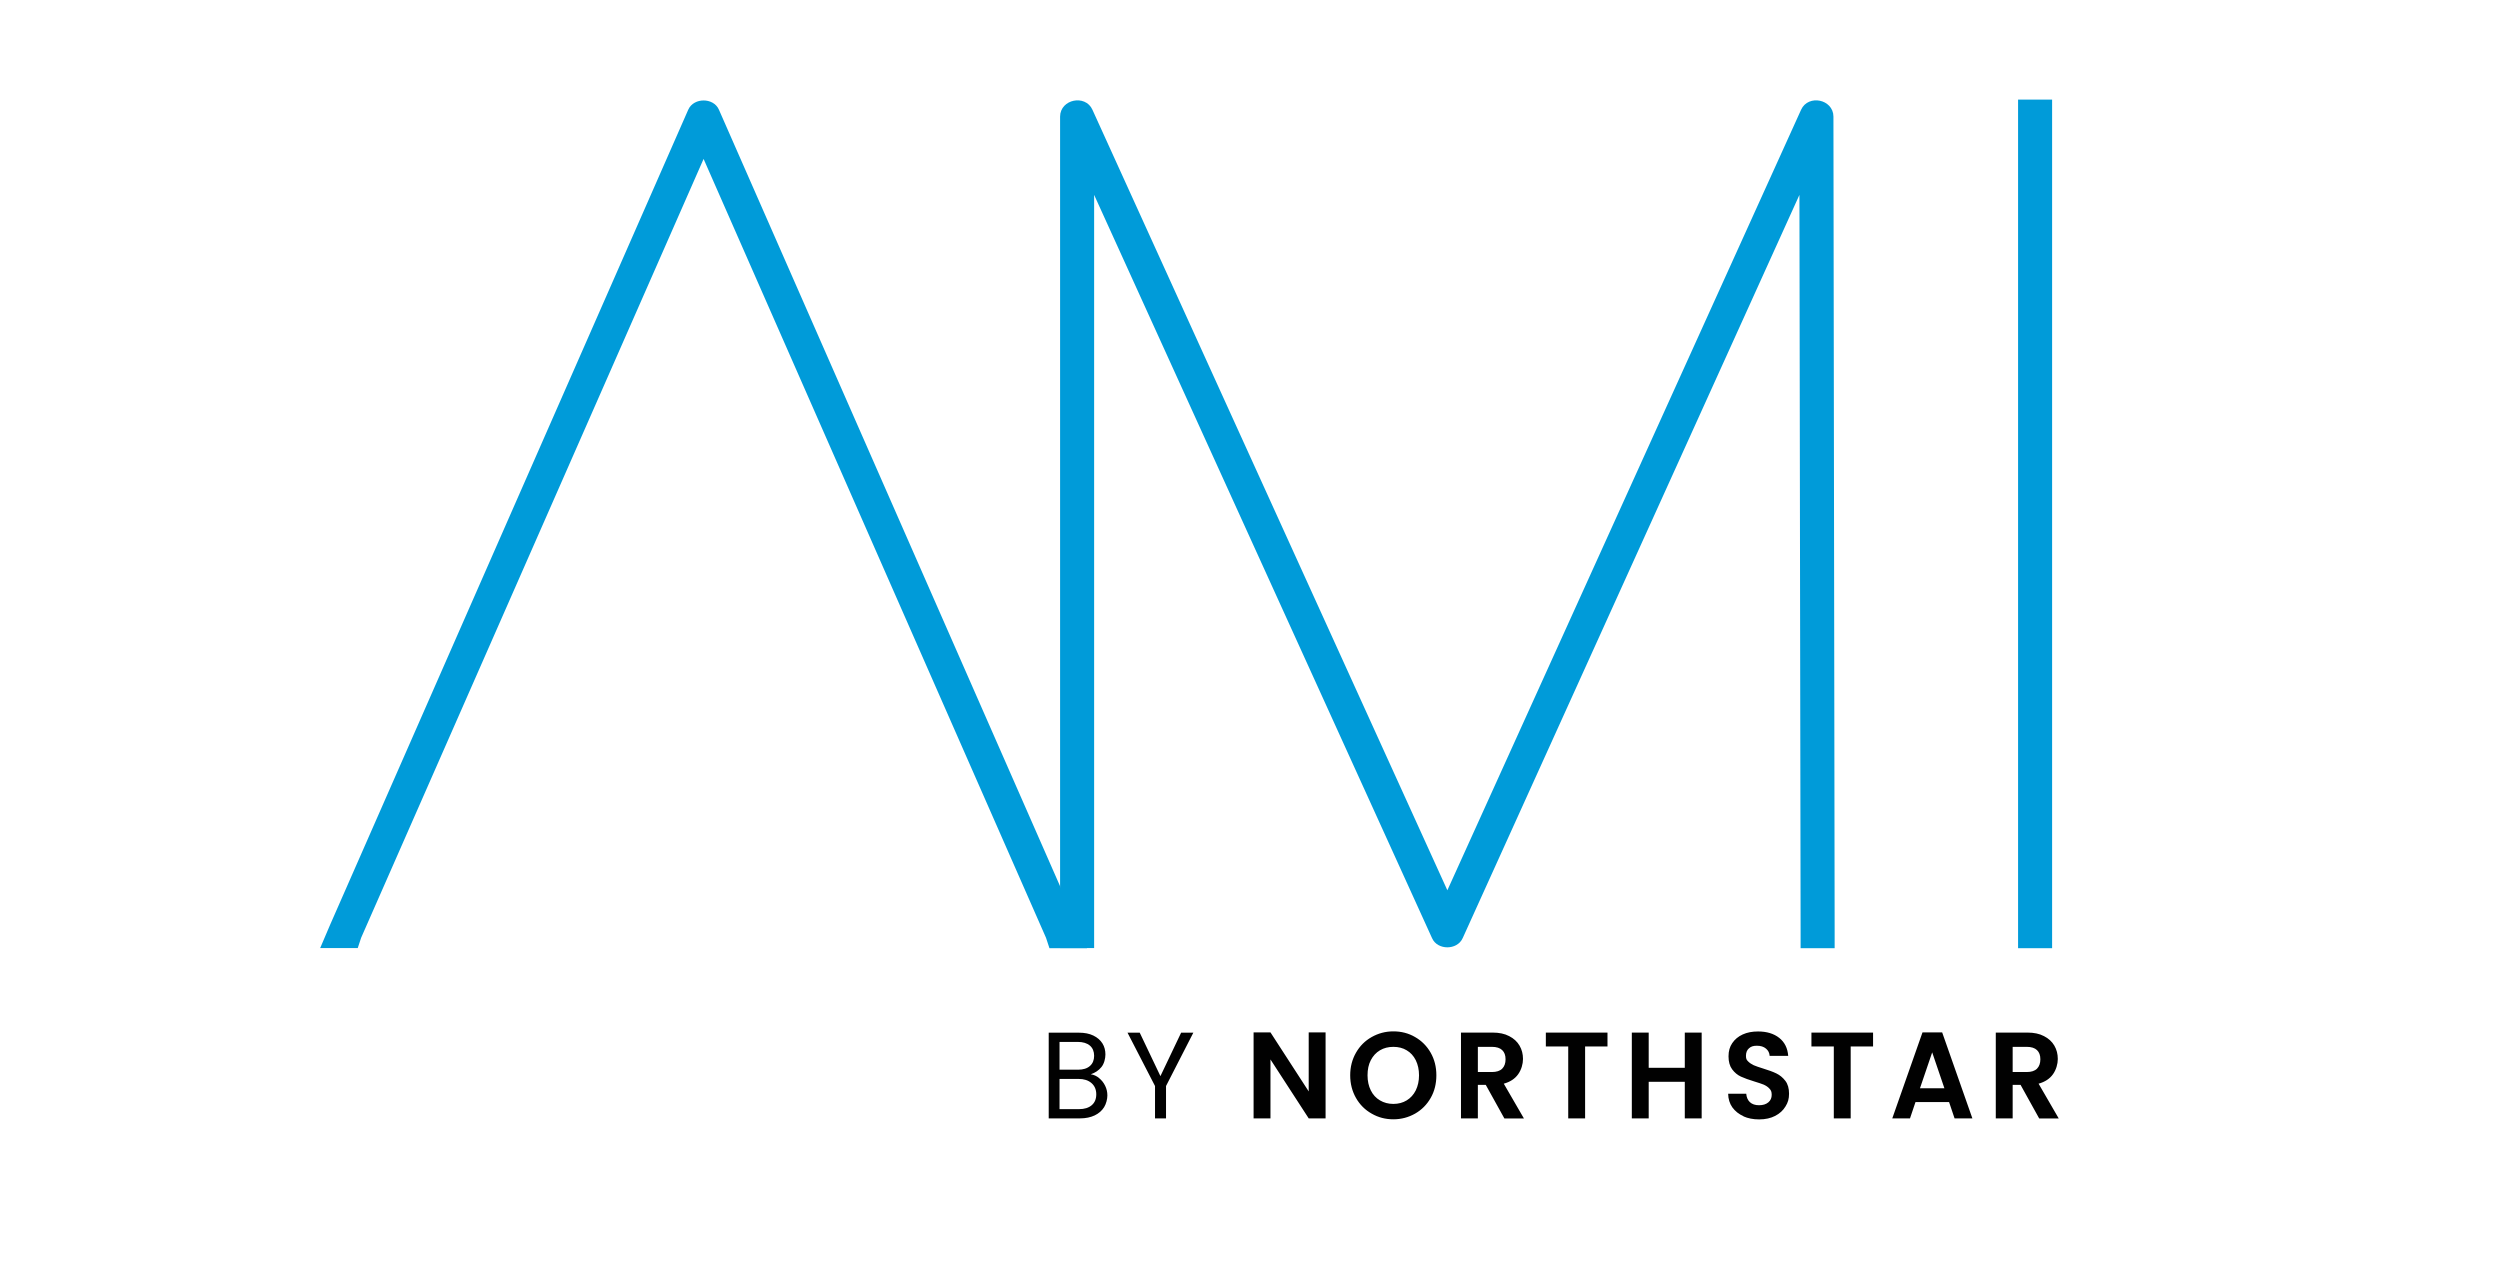
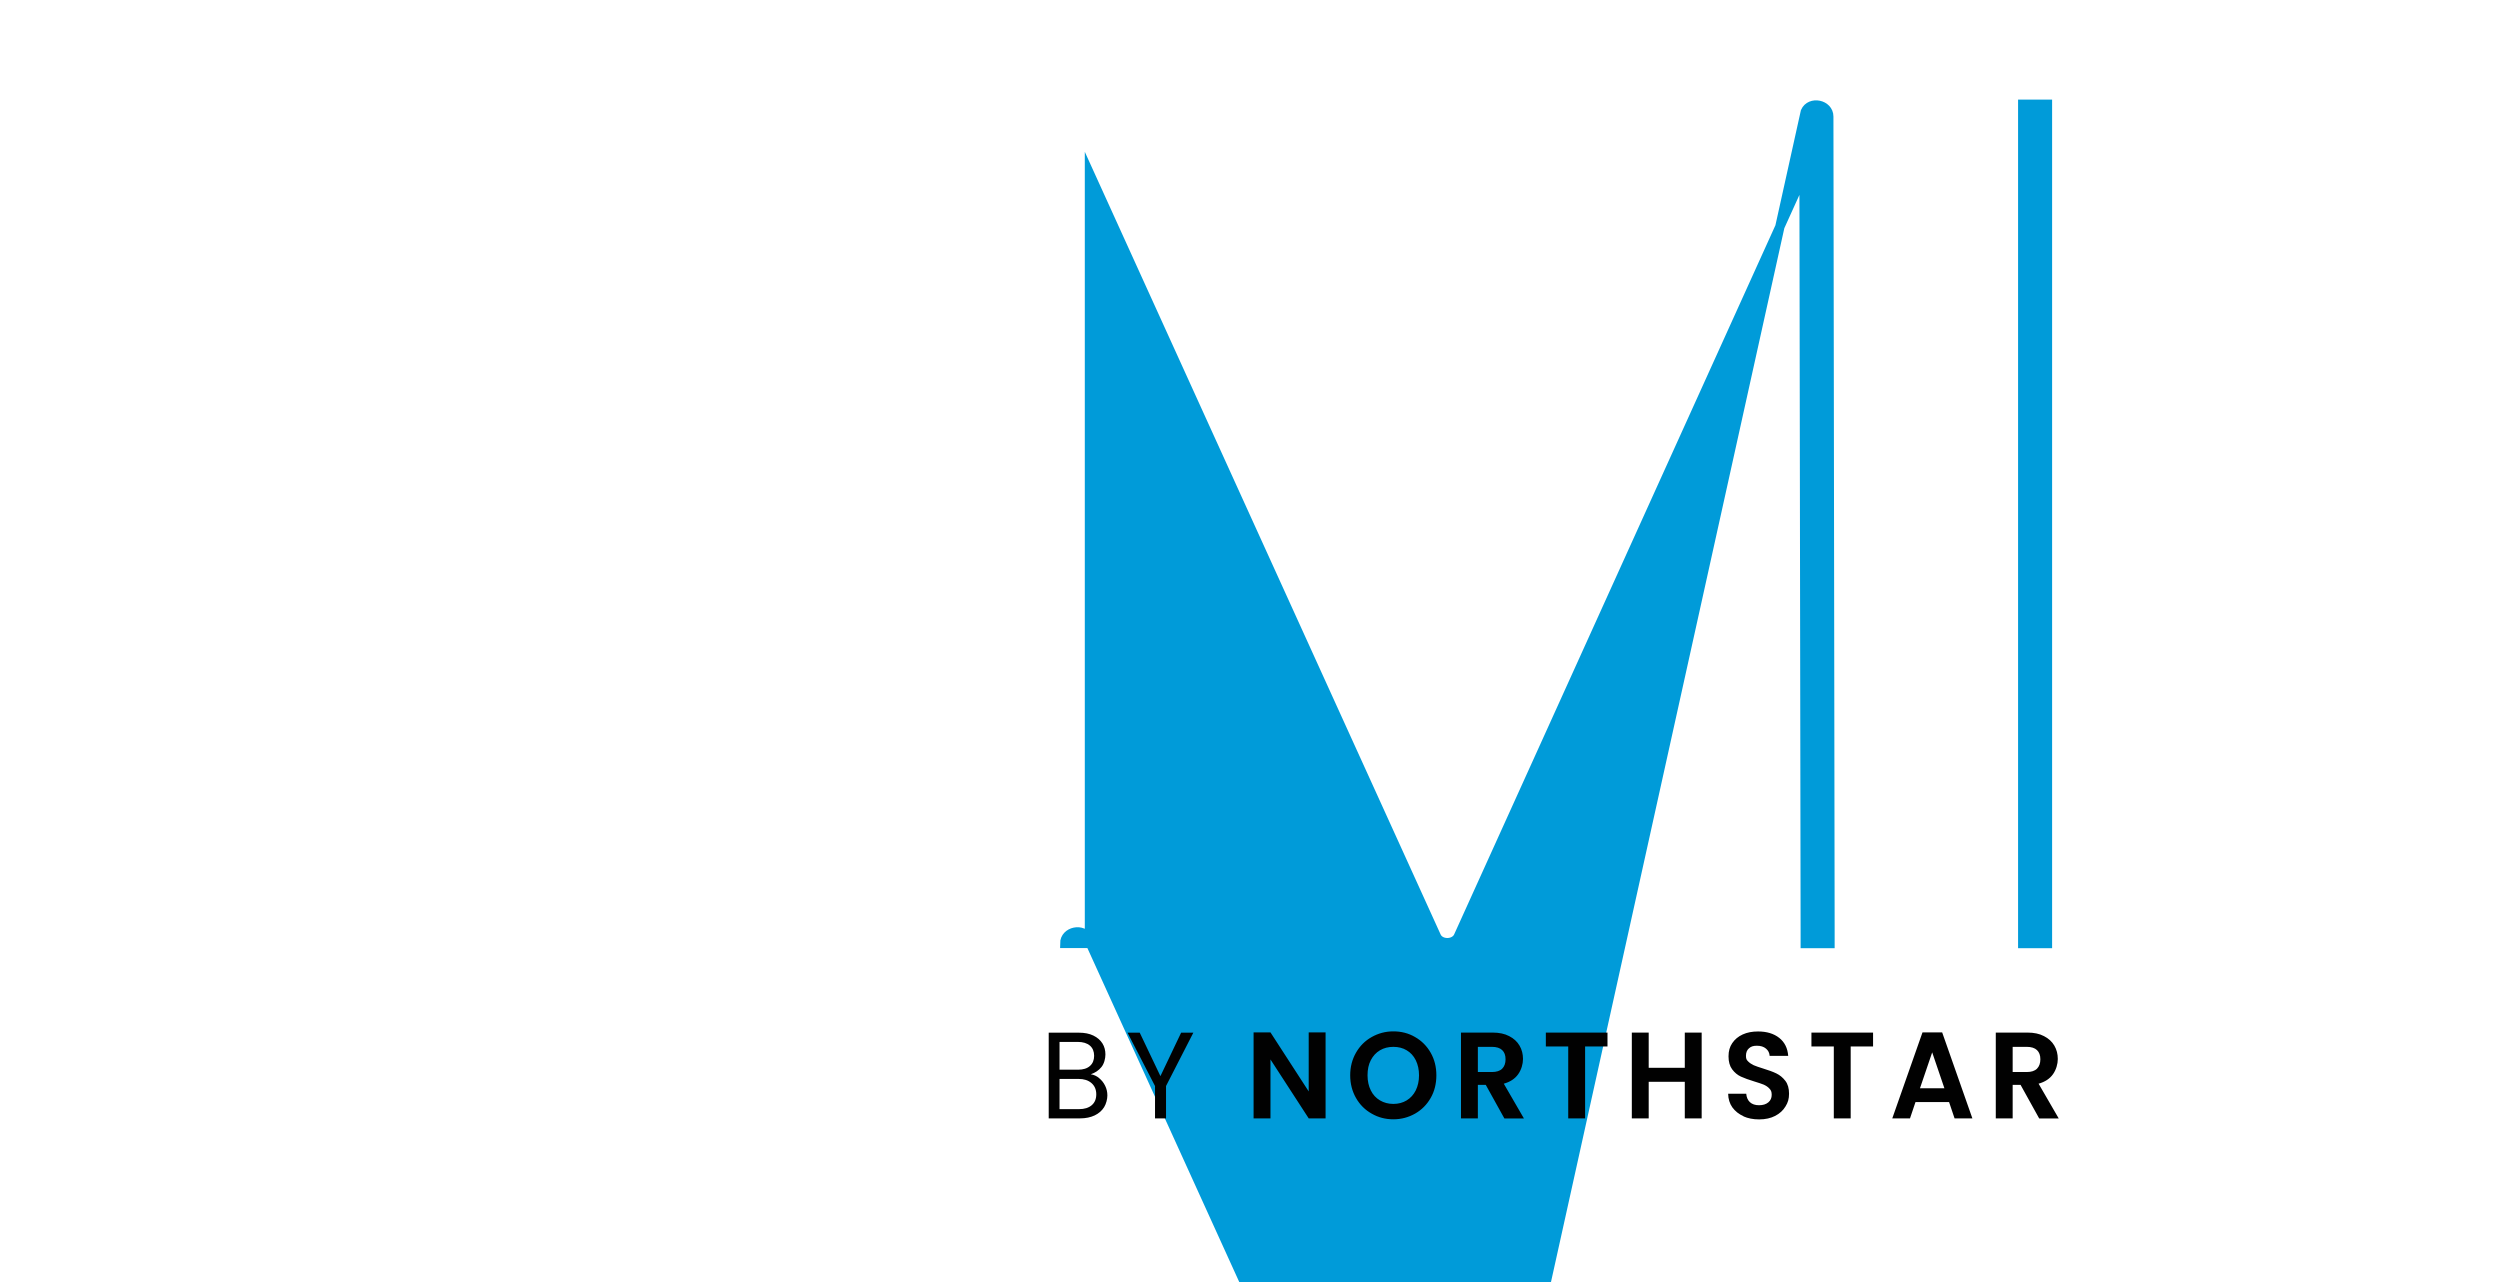
<svg xmlns="http://www.w3.org/2000/svg" version="1.1" viewBox="0 0 2680.9 1375">
  <defs>
    <style>.cls-1{fill:#010101}.cls-2{fill:#009bd9;stroke:#009bd9;stroke-miterlimit:10;stroke-width:10px}</style>
  </defs>
  <g>
    <g id="Layer_1">
      <g>
-         <path d="m382.6 1003.8-2.6 7.9h-29.1l7.9-18.5 383.8-873.5c4-9.3 19.9-9.3 23.8 0l383.8 873.6 7.9 18.5H1129l-2.6-7.9L754.5 158l-371.9 845.8Z" class="cls-2" />
-         <path d="M1168.3 998.5v13.2h-26.5V125c0-13.2 19.9-17.2 25.1-5.3l385.2 847.1L1936 119.7c5.3-11.9 25.1-7.9 25.1 5.3l1.3 873.6v13.2h-26.5v-13.2l-1.3-812.7-370.6 818c-4 9.3-19.9 9.3-23.8 0l-371.9-818v812.7ZM2169.1 125v-13.2h26.5v900h-26.5V125Z" class="cls-2" />
+         <path d="M1168.3 998.5v13.2h-26.5c0-13.2 19.9-17.2 25.1-5.3l385.2 847.1L1936 119.7c5.3-11.9 25.1-7.9 25.1 5.3l1.3 873.6v13.2h-26.5v-13.2l-1.3-812.7-370.6 818c-4 9.3-19.9 9.3-23.8 0l-371.9-818v812.7ZM2169.1 125v-13.2h26.5v900h-26.5V125Z" class="cls-2" />
      </g>
      <g>
        <path d="M1178.6 1156.1c2.7 2.2 4.9 4.9 6.5 8.2 1.6 3.2 2.4 6.7 2.4 10.4s-1.2 8.9-3.5 12.6c-2.3 3.7-5.7 6.7-10.1 8.8s-9.7 3.2-15.7 3.2h-33.6v-91.9h32.3c6.1 0 11.3 1 15.6 3.1s7.5 4.9 9.7 8.4c2.2 3.5 3.2 7.5 3.2 11.9s-1.4 10-4.3 13.5c-2.9 3.6-6.7 6.1-11.4 7.7 3.3.5 6.3 1.9 9 4.1Zm-42.4-9h19.8c5.5 0 9.8-1.3 12.8-4 3-2.6 4.5-6.3 4.5-10.9s-1.5-8.3-4.5-10.9c-3-2.6-7.4-4-13.1-4h-19.5v29.8Zm34.5 38.1c3.3-2.8 4.9-6.7 4.9-11.7s-1.7-9.1-5.2-12.1-8.1-4.4-13.8-4.4h-20.4v32.4h20.8c5.9 0 10.4-1.4 13.7-4.2ZM1279.7 1107.4l-29.3 57.2v34.7h-11.8v-34.7l-29.5-57.2h13.1l22.2 46.6 22.2-46.6h13.1ZM1421.5 1199.3h-18.1l-41-63.2v63.2h-18.1v-92.2h18.1l41 63.3v-63.3h18.1v92.2ZM1470.9 1194.2c-7.1-4-12.7-9.6-16.8-16.8-4.1-7.2-6.2-15.3-6.2-24.3s2.1-17 6.2-24.2c4.1-7.2 9.7-12.8 16.8-16.8 7.1-4 14.8-6.1 23.3-6.1s16.3 2 23.3 6.1c7 4 12.6 9.6 16.7 16.8 4.1 7.2 6.1 15.2 6.1 24.2s-2 17.2-6.1 24.3c-4.1 7.2-9.7 12.8-16.7 16.8-7.1 4-14.8 6.1-23.3 6.1s-16.2-2-23.3-6.1Zm37.6-14.2c4.1-2.5 7.4-6.1 9.7-10.7 2.3-4.7 3.5-10.1 3.5-16.2s-1.2-11.5-3.5-16.2c-2.3-4.6-5.6-8.2-9.7-10.6-4.1-2.5-8.9-3.7-14.3-3.7s-10.2 1.2-14.4 3.7c-4.2 2.5-7.4 6-9.8 10.6s-3.5 10-3.5 16.2 1.2 11.6 3.5 16.2c2.3 4.7 5.6 8.2 9.8 10.7 4.2 2.5 9 3.8 14.4 3.8s10.2-1.3 14.3-3.8ZM1613.2 1199.3l-19.9-35.9h-8.5v35.9h-18.1v-92h33.9c7 0 12.9 1.2 17.8 3.8 4.9 2.5 8.6 5.9 11.1 10.2s3.7 9 3.7 14.3-1.7 11.5-5.2 16.4-8.6 8.2-15.4 10.1l21.6 37.3h-20.9Zm-28.4-49.7h15.1c4.9 0 8.6-1.2 11-3.6 2.4-2.4 3.6-5.8 3.6-10.1s-1.2-7.5-3.6-9.8-6.1-3.5-11-3.5h-15.1v27ZM1723.8 1107.3v14.9h-24v77.1h-18.1v-77.1h-24v-14.9h66.2ZM1824.8 1107.3v92h-18.1v-39.2H1768v39.2h-18.1v-92h18.1v37.8h38.7v-37.8h18.1ZM1869.7 1197c-5-2.2-9-5.4-12-9.5-2.9-4.1-4.4-9-4.5-14.6h19.4c.3 3.8 1.6 6.8 3.9 9 2.4 2.2 5.6 3.3 9.8 3.3s7.5-1 10-3.1 3.6-4.8 3.6-8.1-.8-5-2.5-6.7c-1.6-1.8-3.7-3.1-6.1-4.2-2.5-1-5.8-2.1-10.1-3.4-5.9-1.8-10.6-3.5-14.3-5.2-3.7-1.7-6.8-4.3-9.4-7.8-2.6-3.5-3.9-8.1-3.9-13.9s1.3-10.2 4-14.2 6.4-7.1 11.2-9.3c4.8-2.2 10.3-3.2 16.5-3.2 9.3 0 16.9 2.3 22.7 6.9 5.8 4.6 9 11.1 9.6 19.3h-19.9c-.2-3.2-1.5-5.8-3.9-7.8-2.5-2.1-5.7-3.1-9.8-3.1s-6.4.9-8.5 2.8c-2.1 1.8-3.2 4.5-3.2 8s.8 4.5 2.4 6.1c1.6 1.6 3.6 2.9 5.9 4 2.4 1 5.7 2.2 10 3.5 5.9 1.8 10.6 3.5 14.3 5.3 3.7 1.8 6.9 4.4 9.6 7.9 2.7 3.5 4 8.1 4 13.8s-1.2 9.5-3.8 13.7c-2.5 4.2-6.2 7.6-11 10.1s-10.6 3.8-17.2 3.8-12-1.1-17-3.3ZM2008.6 1107.3v14.9h-24v77.1h-18.1v-77.1h-24v-14.9h66.2ZM2090 1181.8h-35.9l-5.9 17.5h-19l32.4-92.2h21.1l32.4 92.2H2096l-5.9-17.5Zm-4.9-14.8-13.1-38.5-13.1 38.5h26.1ZM2186.7 1199.3l-19.9-35.9h-8.5v35.9h-18.1v-92h33.9c7 0 12.9 1.2 17.8 3.8 4.9 2.5 8.6 5.9 11.1 10.2 2.5 4.3 3.7 9 3.7 14.3s-1.7 11.5-5.2 16.4-8.6 8.2-15.4 10.1l21.6 37.3h-20.9Zm-28.4-49.7h15.1c4.9 0 8.6-1.2 11-3.6 2.4-2.4 3.6-5.8 3.6-10.1s-1.2-7.5-3.6-9.8-6.1-3.5-11-3.5h-15.1v27Z" class="cls-1" />
      </g>
    </g>
  </g>
</svg>